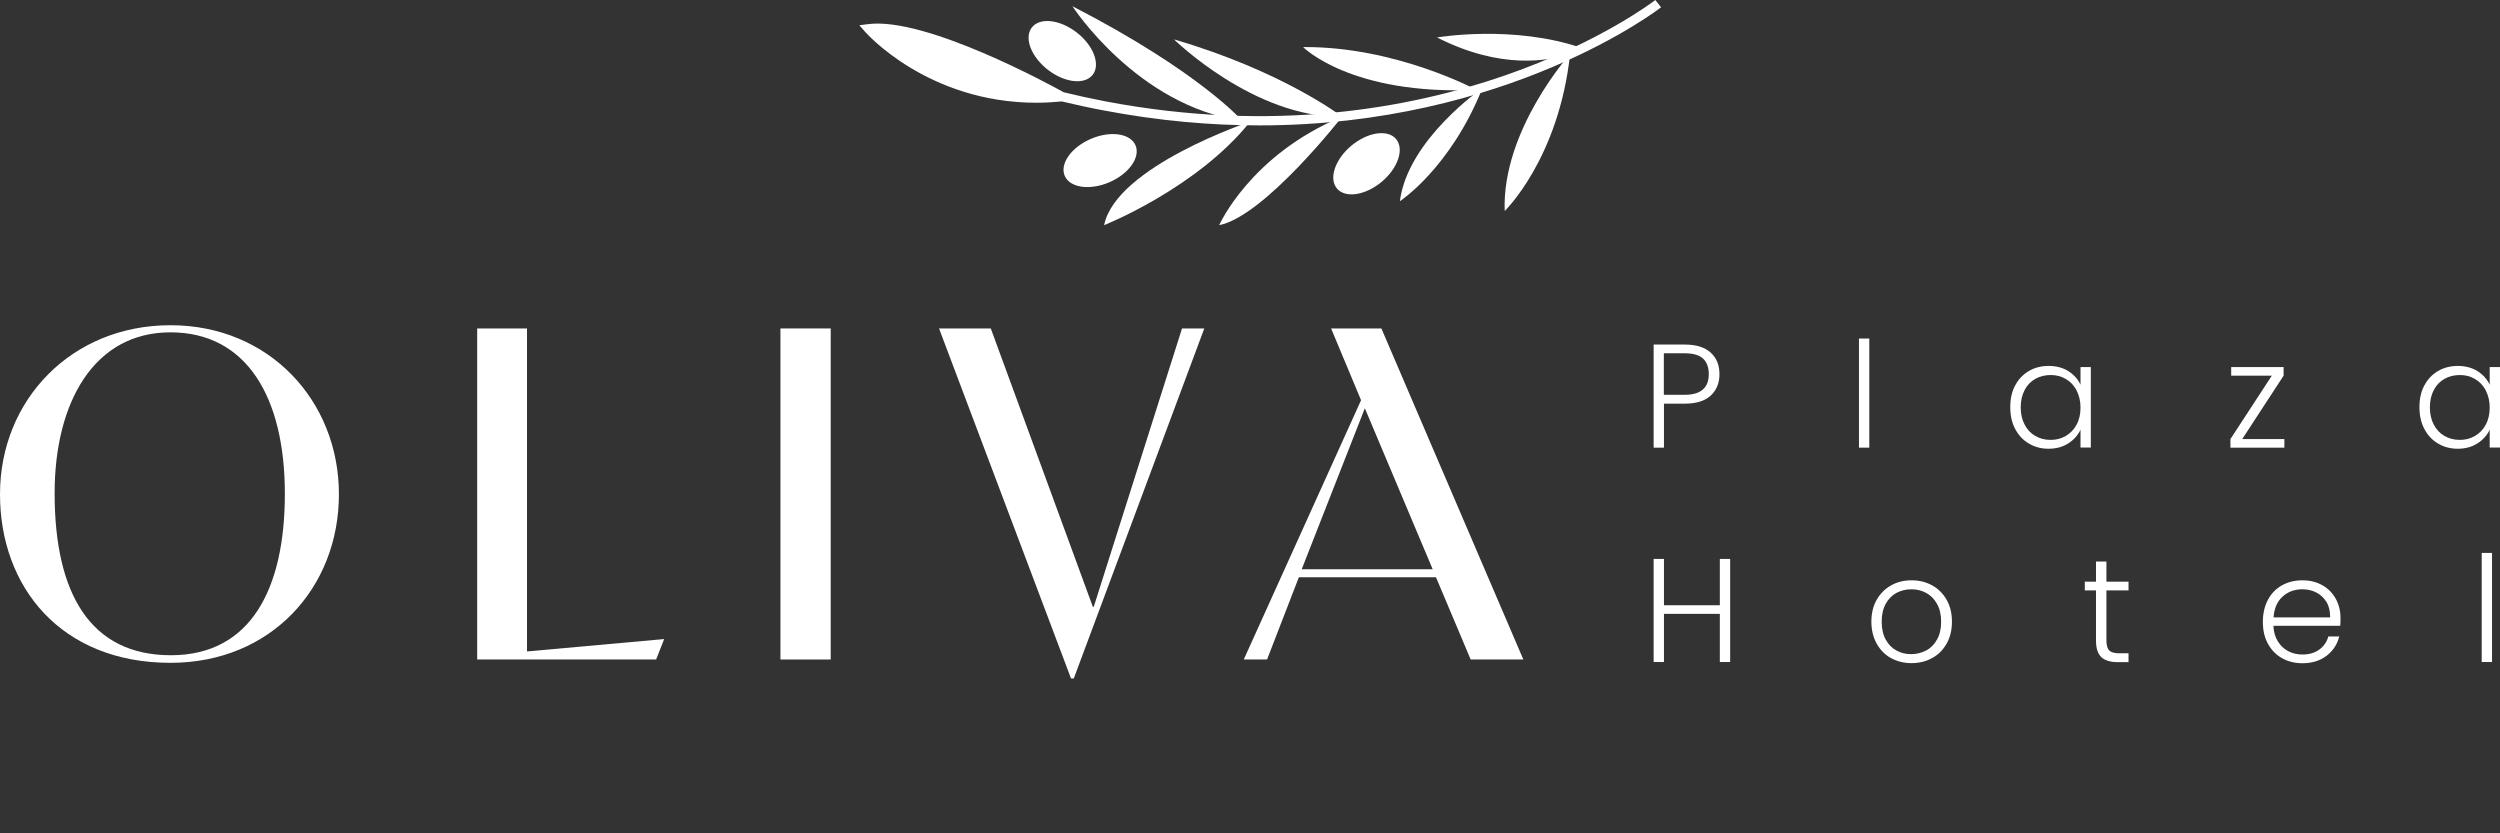
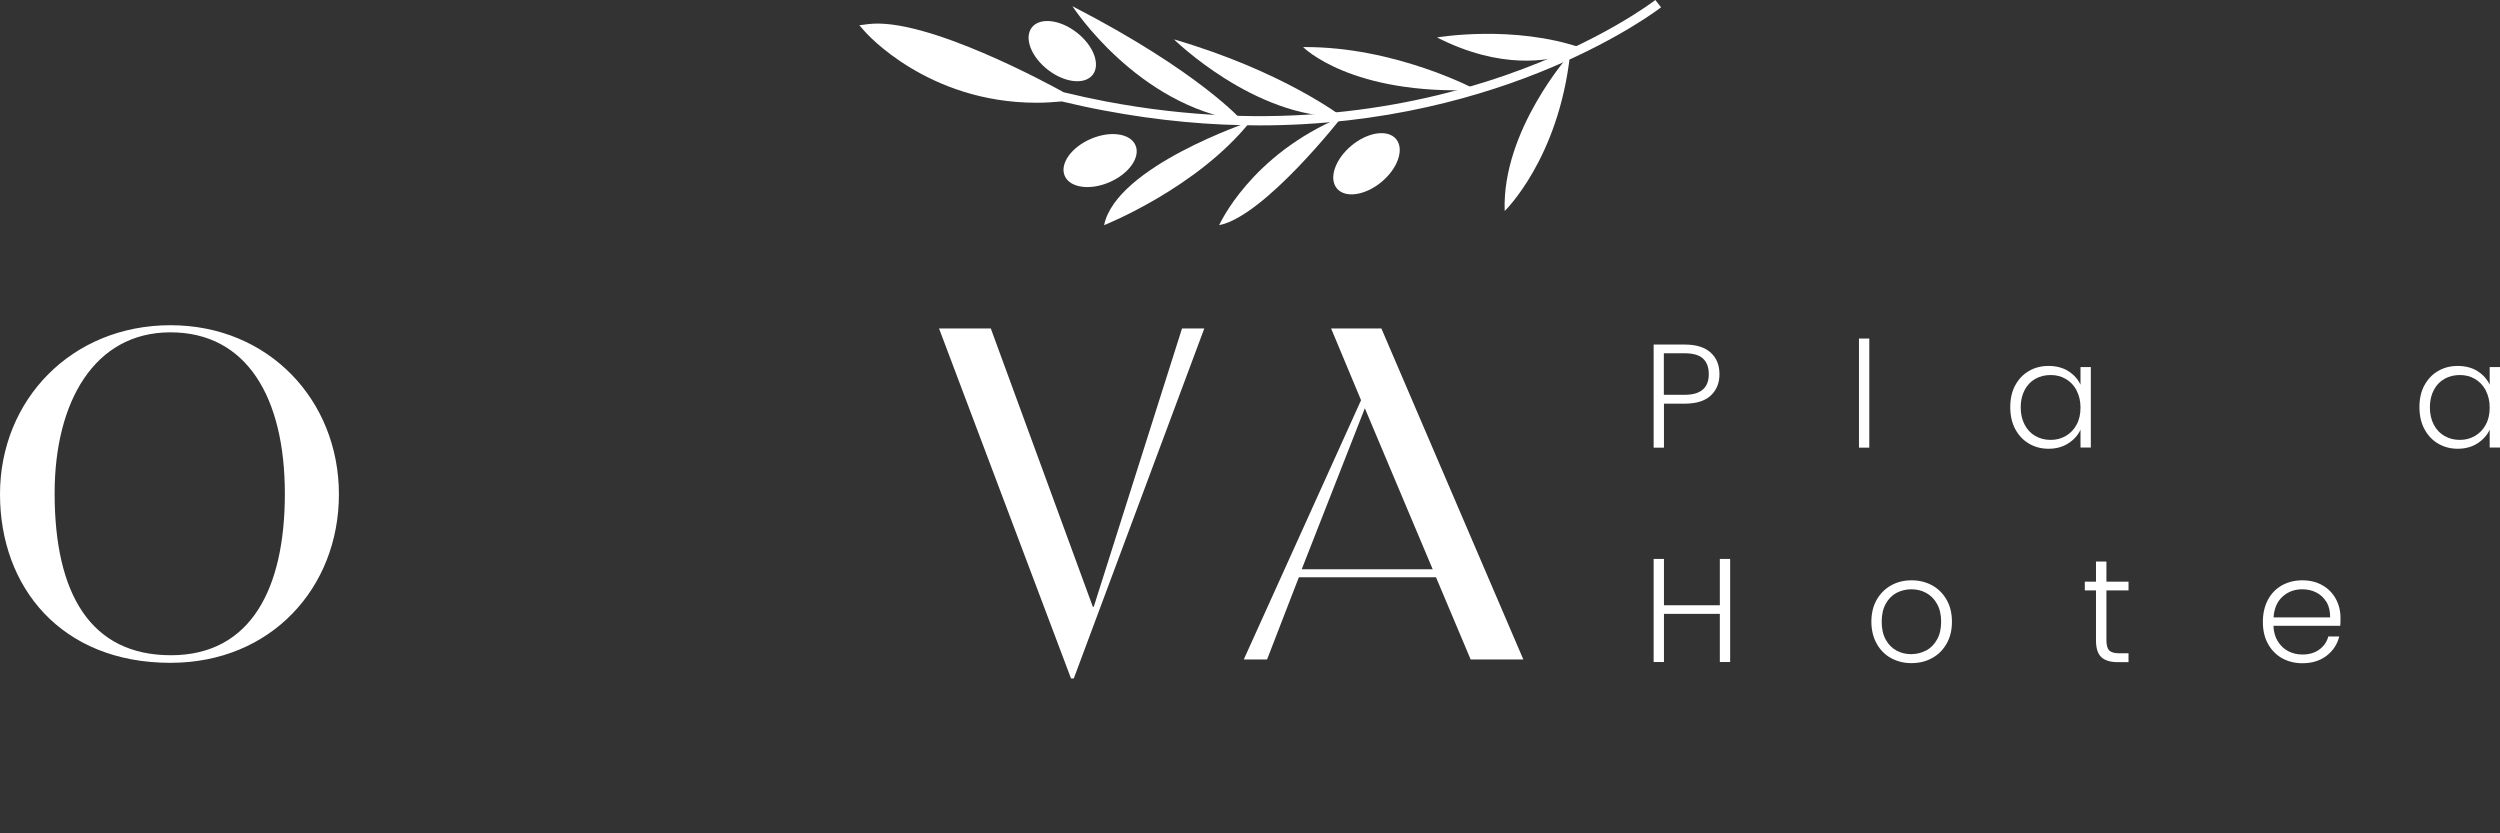
<svg xmlns="http://www.w3.org/2000/svg" width="192" height="64" viewBox="0 0 192 64" fill="none">
  <rect x="0" y="0" width="192" height="64" fill="#333333" stroke="none" />
  <path d="M0 37.958C0 30.701 5.508 24.977 13.089 24.977C20.67 24.977 26.029 30.779 26.029 37.958C26.029 45.138 20.819 50.905 13.089 50.905C4.706 50.905 0 45.103 0 37.958ZM21.877 37.923C21.877 30.48 18.924 25.523 13.089 25.523C7.254 25.523 4.195 30.85 4.195 37.887C4.195 45.621 6.963 50.322 13.125 50.322C19.286 50.322 21.877 45.181 21.877 37.923Z" fill="white" />
-   <path d="M51.008 49.08L50.39 50.649H36.648V25.225H40.474V50.031L51.008 49.08Z" fill="white" />
-   <path d="M59.938 50.649V25.225H63.799V50.649H59.938Z" fill="white" />
  <path d="M82.254 52.105L72.118 25.225H76.093L83.93 46.601H84.001L90.779 25.225H92.49L82.467 52.105H82.247H82.254Z" fill="white" />
  <path d="M104.529 30.736L102.229 25.225H106.09L116.993 50.649H112.947L110.285 44.336H99.751L97.31 50.649H95.521L104.529 30.736ZM110.03 43.718L104.82 31.354L99.972 43.718H110.03Z" fill="white" />
  <path d="M127.57 0.561C127.435 0.668 115.822 9.63 96.728 9.63C93.009 9.63 89.012 9.289 84.754 8.479C83.689 8.281 82.617 8.046 81.545 7.79C80.878 7.854 80.232 7.89 79.6 7.89C71.217 7.89 66.483 2.493 66.433 2.436L66 1.939L66.66 1.854C71.104 1.278 80.736 6.555 81.694 7.087C82.766 7.35 83.831 7.577 84.888 7.783C110.683 12.691 126.967 0.128 127.13 0L127.57 0.561Z" fill="white" />
  <path d="M85.206 13.994C86.706 13.346 87.602 12.076 87.206 11.158C86.809 10.24 85.272 10.021 83.771 10.669C82.27 11.317 81.374 12.587 81.771 13.505C82.167 14.424 83.705 14.643 85.206 13.994Z" fill="white" />
  <path d="M83.92 5.743C84.534 4.954 83.985 3.5 82.694 2.496C81.403 1.493 79.859 1.319 79.246 2.109C78.632 2.899 79.182 4.353 80.472 5.356C81.763 6.36 83.307 6.533 83.92 5.743Z" fill="white" />
  <path d="M106.106 13.969C107.362 12.922 107.862 11.451 107.222 10.682C106.583 9.914 105.046 10.139 103.789 11.185C102.533 12.232 102.033 13.703 102.673 14.472C103.312 15.24 104.849 15.015 106.106 13.969Z" fill="white" />
  <path d="M100.079 3.615C100.079 3.615 103.72 7.329 113.395 6.903C113.395 6.903 107.191 3.558 100.079 3.615Z" fill="white" />
  <path d="M90.162 3.025C90.162 3.025 96.331 9.083 103.074 8.962C103.074 8.962 98.531 5.468 90.162 3.025Z" fill="white" />
  <path d="M82.361 0.476C82.361 0.476 87.316 8.145 95.408 9.282C95.408 9.282 92.164 5.532 82.361 0.476Z" fill="white" />
  <path d="M103.074 8.962C103.074 8.962 97.111 16.611 93.633 17.293C93.633 17.293 96.025 11.881 103.074 8.962Z" fill="white" />
  <path d="M96.018 9.339C96.018 9.339 85.704 12.783 84.796 17.293C84.796 17.293 91.93 14.459 96.018 9.339Z" fill="white" />
  <path d="M121.565 3.721C121.565 3.721 121.224 3.92 120.585 4.133C118.924 4.694 115.254 5.362 110.364 2.876C110.364 2.876 116.241 1.861 121.565 3.714V3.721Z" fill="white" />
  <path d="M115.56 16.206C115.56 16.206 119.712 12.2 120.585 4.14C120.585 4.14 115.333 9.999 115.56 16.206Z" fill="white" />
-   <path d="M107.51 15.453C107.51 15.453 111.393 12.918 113.849 6.768C113.849 6.768 108.121 10.702 107.51 15.453Z" fill="white" />
  <path d="M132.876 42.926V50.843H132.083V47.144H127.792V50.843H127V42.926H127.792V46.484H132.083V42.926H132.876Z" fill="white" />
  <path d="M145.221 50.541C144.759 50.276 144.391 49.908 144.127 49.427C143.863 48.946 143.722 48.389 143.722 47.748C143.722 47.106 143.854 46.549 144.127 46.068C144.401 45.587 144.769 45.219 145.24 44.955C145.712 44.691 146.23 44.568 146.815 44.568C147.4 44.568 147.919 44.7 148.39 44.955C148.862 45.219 149.23 45.587 149.503 46.068C149.777 46.549 149.909 47.106 149.909 47.748C149.909 48.389 149.777 48.937 149.503 49.427C149.23 49.908 148.862 50.286 148.381 50.541C147.909 50.805 147.381 50.928 146.796 50.928C146.212 50.928 145.693 50.795 145.231 50.541H145.221ZM147.919 49.965C148.268 49.776 148.55 49.503 148.758 49.125C148.975 48.748 149.079 48.295 149.079 47.748C149.079 47.2 148.975 46.748 148.758 46.37C148.55 45.993 148.268 45.719 147.919 45.53C147.57 45.342 147.192 45.257 146.787 45.257C146.381 45.257 146.004 45.351 145.655 45.53C145.306 45.719 145.033 45.993 144.825 46.37C144.618 46.748 144.514 47.2 144.514 47.748C144.514 48.295 144.618 48.748 144.825 49.125C145.033 49.503 145.306 49.776 145.655 49.965C146.004 50.154 146.372 50.239 146.777 50.239C147.183 50.239 147.56 50.144 147.909 49.965H147.919Z" fill="white" />
  <path d="M161.773 45.333V49.173C161.773 49.55 161.849 49.815 161.99 49.956C162.132 50.097 162.386 50.173 162.745 50.173H163.471V50.852H162.622C162.066 50.852 161.651 50.72 161.377 50.465C161.104 50.201 160.972 49.777 160.972 49.182V45.342H160.113V44.672H160.972V43.124H161.773V44.672H163.471V45.342H161.773V45.333Z" fill="white" />
  <path d="M179.73 48.059H174.599C174.618 48.531 174.731 48.927 174.939 49.257C175.146 49.588 175.41 49.843 175.74 50.012C176.07 50.182 176.438 50.267 176.825 50.267C177.334 50.267 177.768 50.144 178.117 49.89C178.466 49.635 178.702 49.305 178.815 48.88H179.654C179.503 49.484 179.183 49.975 178.683 50.361C178.192 50.739 177.57 50.937 176.825 50.937C176.24 50.937 175.721 50.805 175.259 50.55C174.797 50.286 174.439 49.918 174.175 49.437C173.911 48.956 173.788 48.399 173.788 47.757C173.788 47.115 173.92 46.549 174.175 46.068C174.429 45.587 174.788 45.219 175.25 44.955C175.712 44.7 176.231 44.568 176.825 44.568C177.419 44.568 177.928 44.7 178.372 44.955C178.815 45.209 179.154 45.559 179.39 45.993C179.626 46.427 179.749 46.908 179.749 47.436C179.749 47.71 179.749 47.918 179.73 48.059ZM178.673 46.238C178.485 45.917 178.221 45.672 177.891 45.502C177.561 45.332 177.193 45.257 176.806 45.257C176.221 45.257 175.712 45.445 175.297 45.823C174.882 46.2 174.656 46.729 174.609 47.417H178.956C178.956 46.955 178.872 46.568 178.683 46.238H178.673Z" fill="white" />
-   <path d="M191.387 42.464V50.843H190.595V42.464H191.387Z" fill="white" />
+   <path d="M191.387 42.464V50.843V42.464H191.387Z" fill="white" />
  <path d="M131.386 30.378C130.942 30.793 130.273 31.001 129.386 31.001H127.792V34.379H127V26.462H129.386C130.273 26.462 130.933 26.67 131.386 27.085C131.838 27.5 132.055 28.048 132.055 28.736C132.055 29.425 131.829 29.963 131.386 30.378ZM131.235 28.736C131.235 28.208 131.084 27.812 130.791 27.538C130.499 27.264 130.027 27.132 129.377 27.132H127.783V30.322H129.377C130.612 30.322 131.235 29.793 131.235 28.736Z" fill="white" />
  <path d="M143.561 26V34.379H142.769V26H143.561Z" fill="white" />
  <path d="M154.765 29.604C155.02 29.123 155.369 28.755 155.822 28.491C156.274 28.227 156.774 28.104 157.34 28.104C157.906 28.104 158.434 28.236 158.859 28.51C159.283 28.783 159.594 29.133 159.783 29.548V28.189H160.575V34.369H159.783V33.001C159.585 33.426 159.274 33.775 158.849 34.048C158.425 34.322 157.915 34.464 157.331 34.464C156.774 34.464 156.265 34.332 155.822 34.067C155.369 33.803 155.02 33.426 154.765 32.944C154.511 32.463 154.388 31.907 154.388 31.265C154.388 30.623 154.511 30.076 154.765 29.595V29.604ZM159.481 29.972C159.274 29.595 159 29.302 158.651 29.104C158.302 28.897 157.915 28.802 157.491 28.802C157.067 28.802 156.661 28.897 156.312 29.095C155.963 29.293 155.69 29.576 155.492 29.953C155.294 30.331 155.19 30.774 155.19 31.284C155.19 31.793 155.294 32.237 155.492 32.614C155.69 32.992 155.963 33.284 156.312 33.482C156.661 33.681 157.048 33.784 157.491 33.784C157.934 33.784 158.302 33.681 158.651 33.482C159 33.275 159.283 32.992 159.481 32.614C159.689 32.237 159.783 31.803 159.783 31.303C159.783 30.803 159.679 30.369 159.481 29.991V29.972Z" fill="white" />
-   <path d="M172.204 33.718H175.439V34.379H171.298V33.718L174.477 28.849H171.355V28.189H175.382V28.849L172.204 33.718Z" fill="white" />
  <path d="M186.19 29.604C186.445 29.123 186.794 28.755 187.247 28.491C187.699 28.227 188.199 28.104 188.765 28.104C189.331 28.104 189.859 28.236 190.283 28.51C190.708 28.783 191.019 29.133 191.208 29.548V28.189H192V34.369H191.208V33.001C191.01 33.426 190.698 33.775 190.274 34.048C189.85 34.322 189.34 34.464 188.756 34.464C188.199 34.464 187.69 34.332 187.247 34.067C186.794 33.803 186.445 33.426 186.19 32.944C185.936 32.463 185.813 31.907 185.813 31.265C185.813 30.623 185.936 30.076 186.19 29.595V29.604ZM190.906 29.972C190.698 29.595 190.425 29.302 190.076 29.104C189.727 28.897 189.34 28.802 188.916 28.802C188.491 28.802 188.086 28.897 187.737 29.095C187.388 29.293 187.114 29.576 186.916 29.953C186.718 30.331 186.615 30.774 186.615 31.284C186.615 31.793 186.718 32.237 186.916 32.614C187.114 32.992 187.388 33.284 187.737 33.482C188.086 33.681 188.473 33.784 188.916 33.784C189.359 33.784 189.727 33.681 190.076 33.482C190.425 33.275 190.708 32.992 190.906 32.614C191.113 32.237 191.208 31.803 191.208 31.303C191.208 30.803 191.104 30.369 190.906 29.991V29.972Z" fill="white" />
</svg>